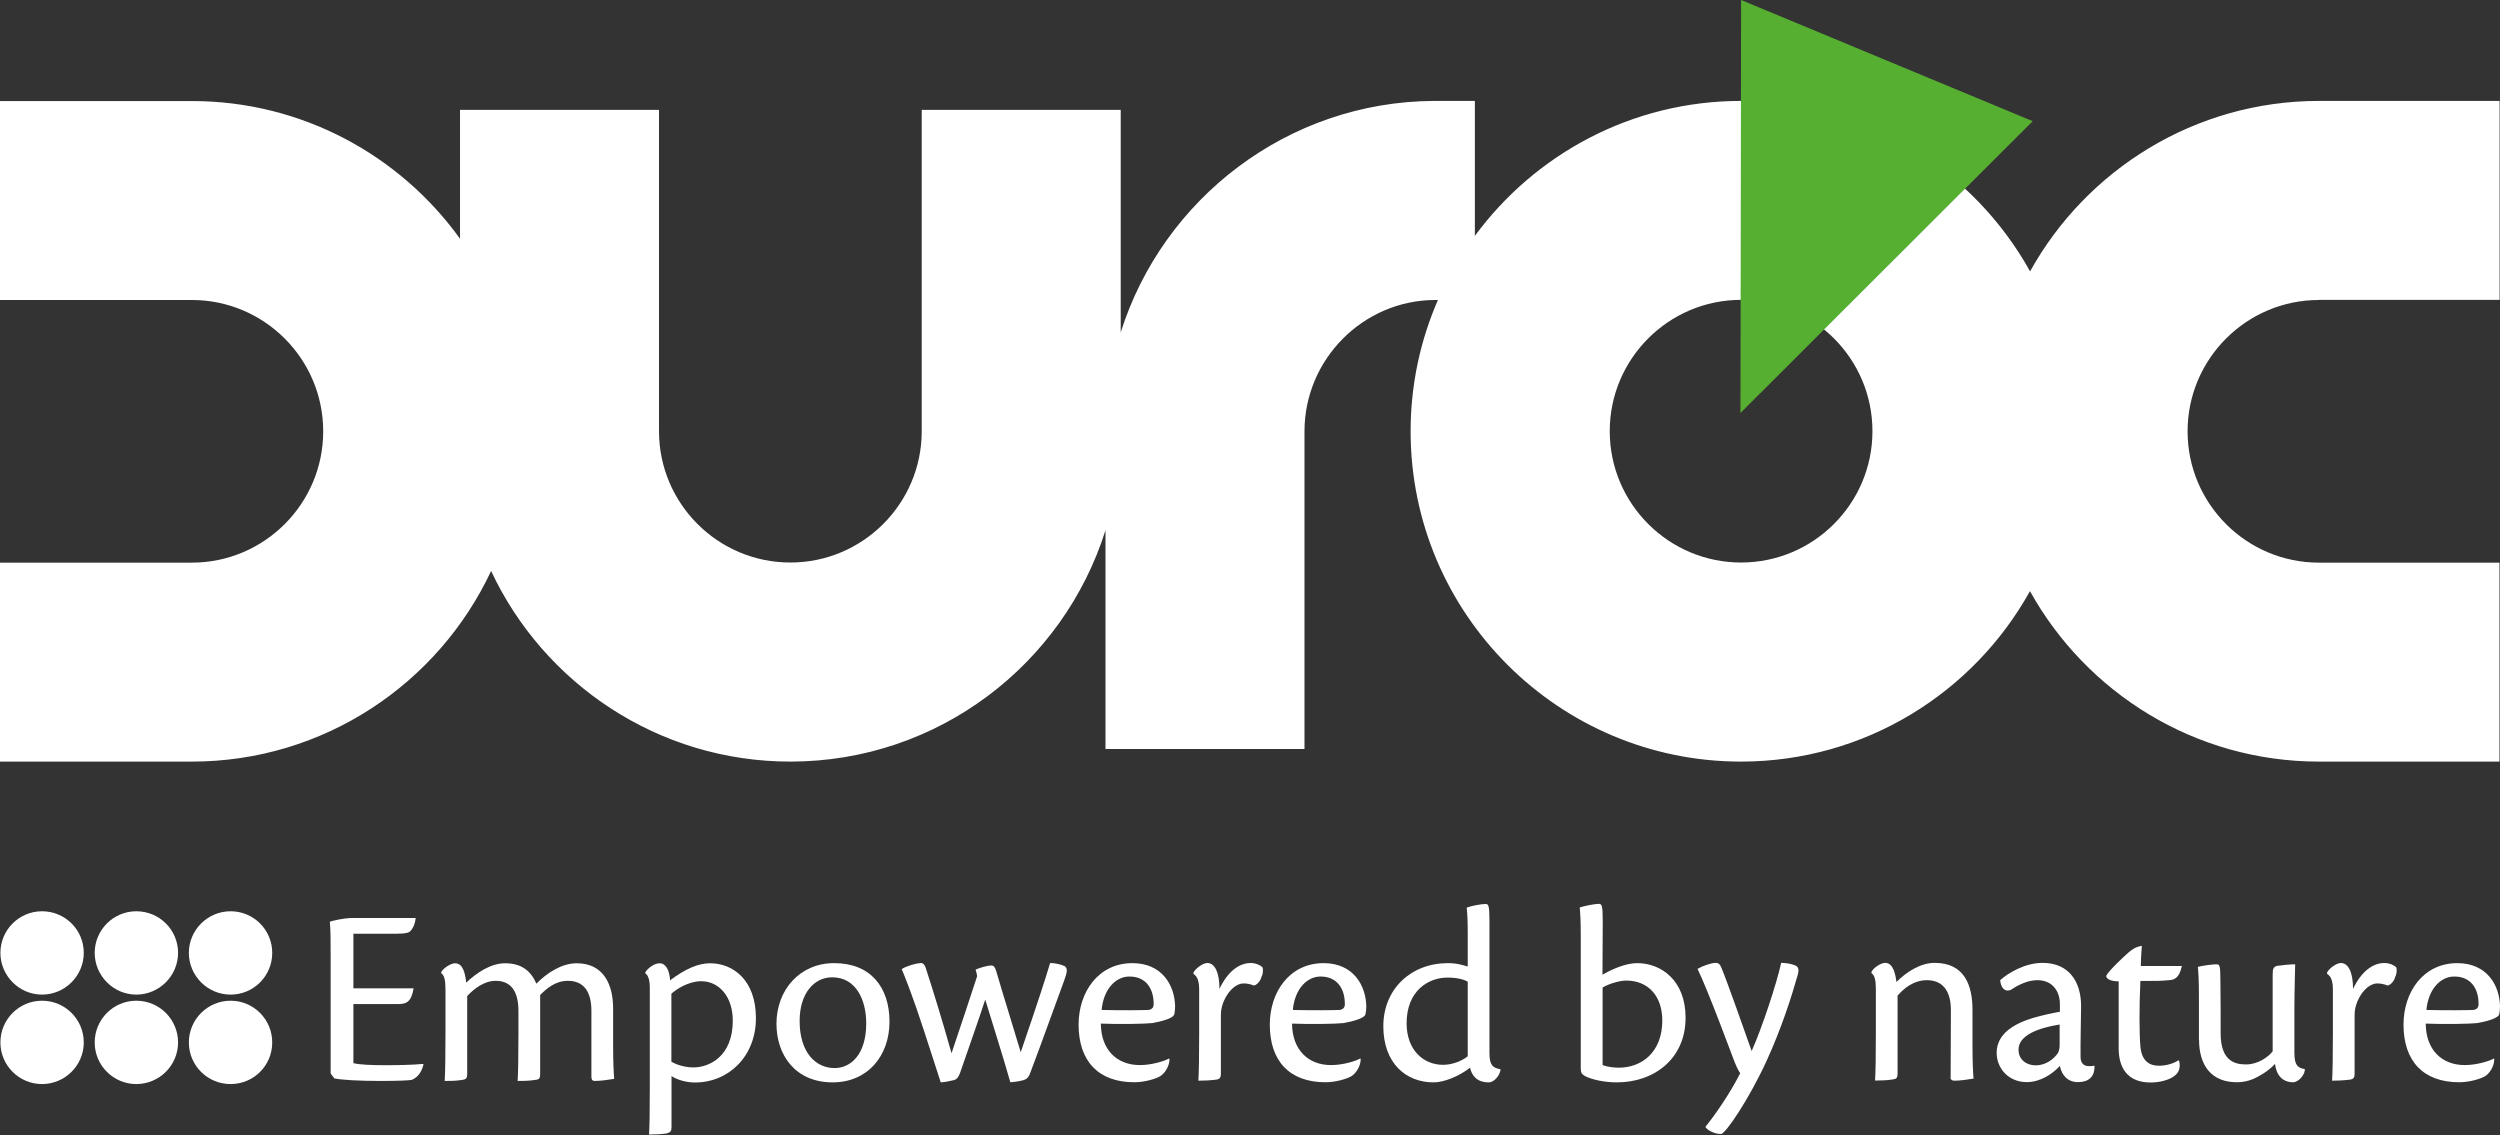
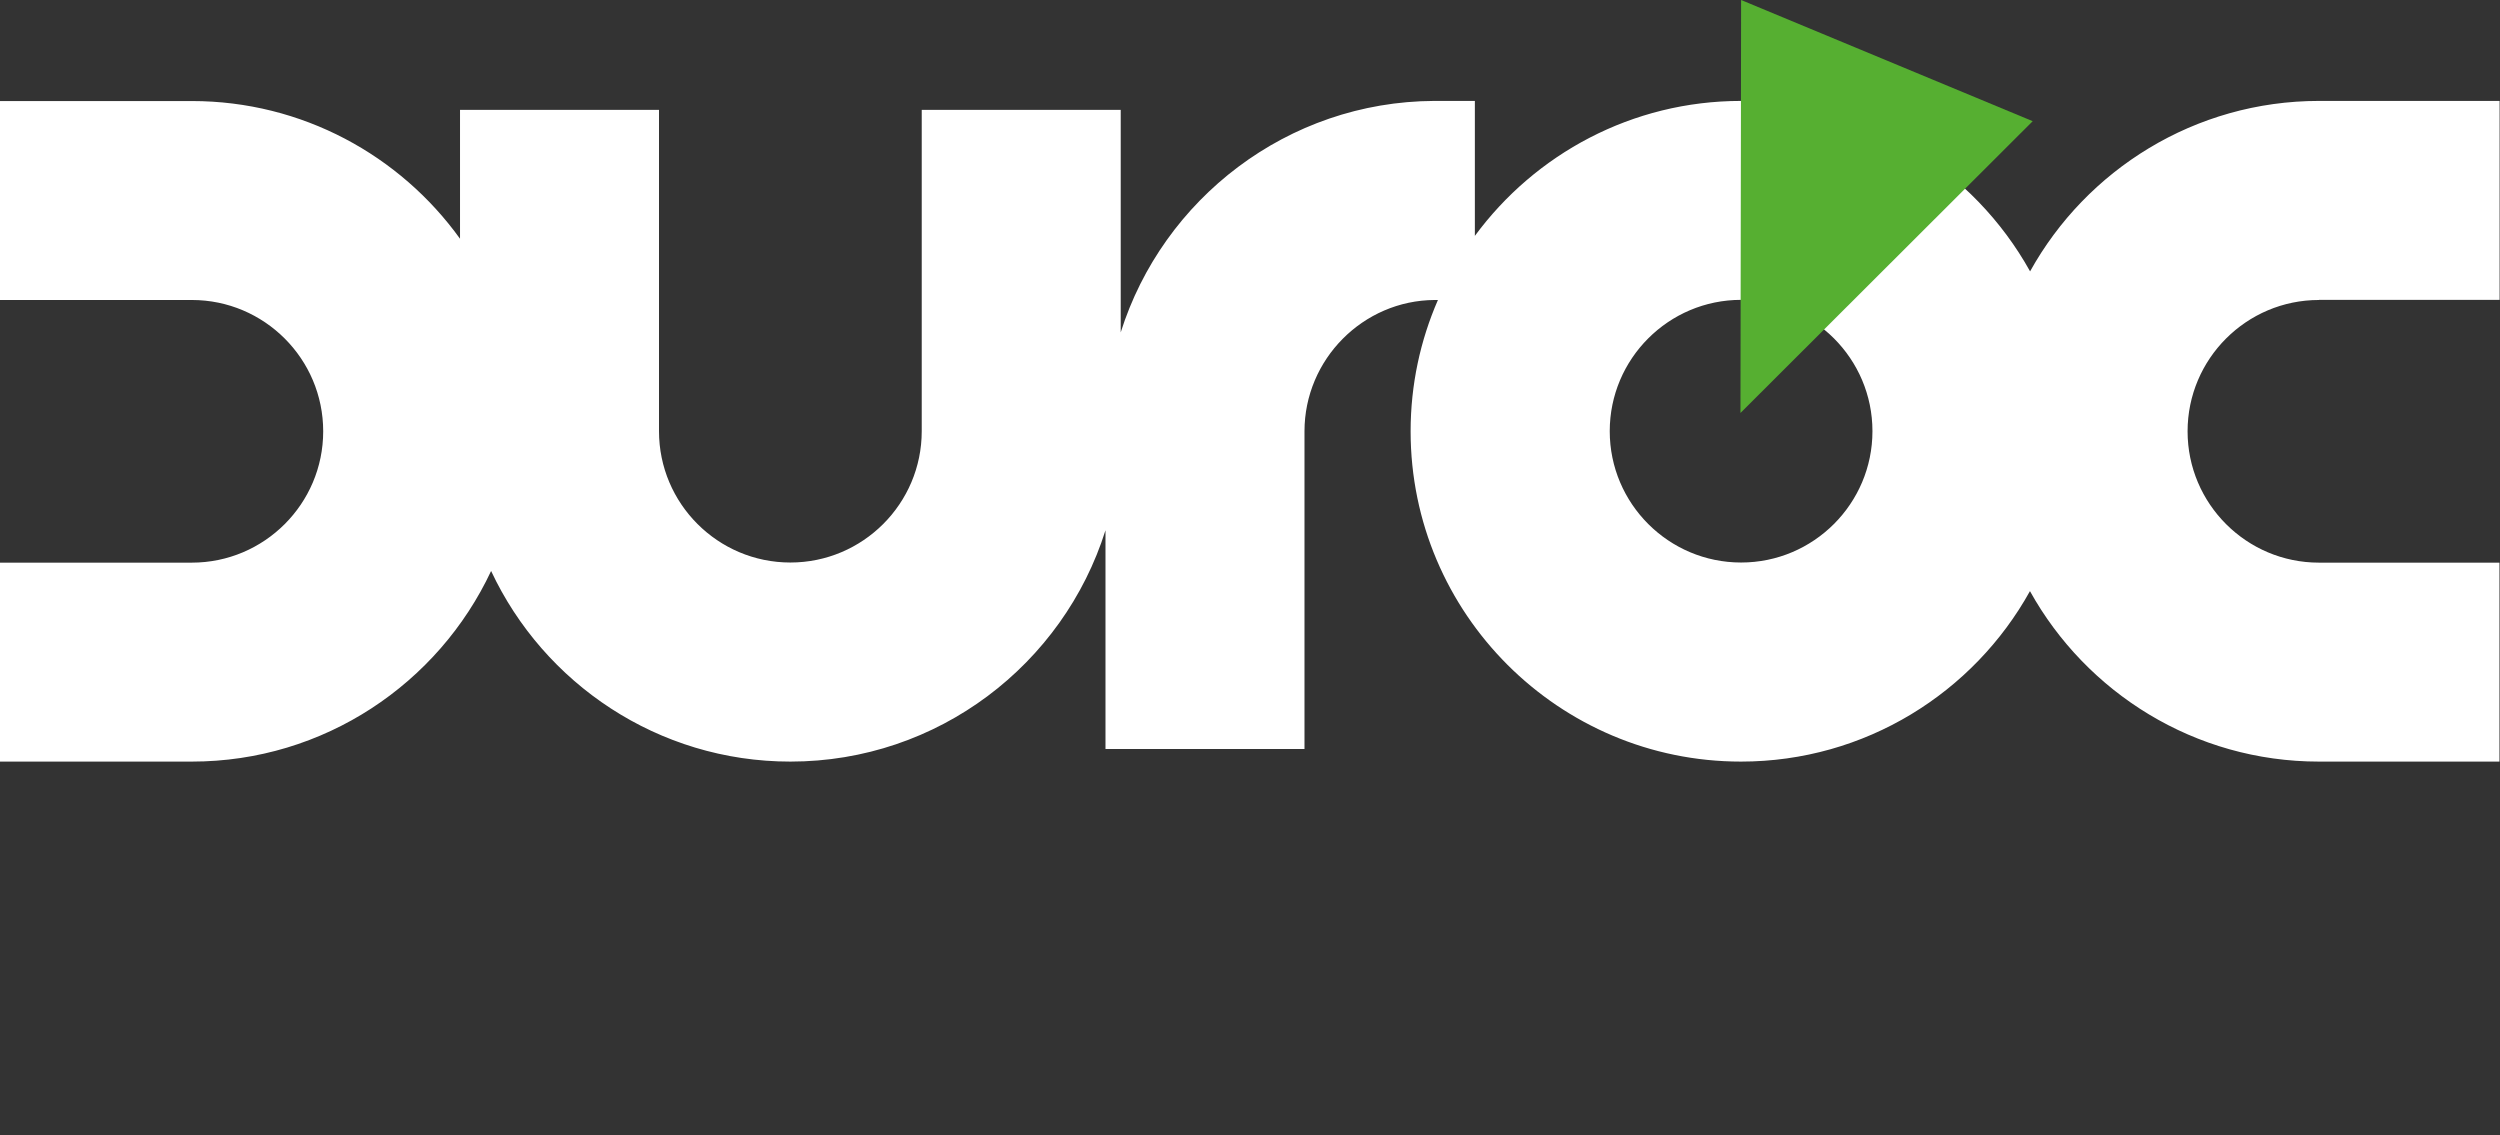
<svg xmlns="http://www.w3.org/2000/svg" width="240" height="109" viewBox="0 0 240 109" fill="none">
  <rect x="0" y="0" width="240" height="109" fill="#333333" stroke="none" />
  <path d="M222.631 28.786H239.961V9.688H222.631C210.707 9.688 200.294 16.303 194.888 26.052C189.469 16.303 179.068 9.688 167.145 9.688C156.669 9.688 147.368 14.793 141.587 22.645V9.688H137.691C123.595 9.75 111.621 19.112 107.589 31.907V10.549H88.486V41.394C88.486 48.347 82.829 54.002 75.875 54.002C68.92 54.002 63.264 48.347 63.264 41.394V10.549H44.162V22.919C38.406 14.918 29.004 9.7 18.416 9.7H0V28.799H18.416C25.371 28.799 31.027 34.454 31.027 41.407C31.027 48.359 25.371 54.014 18.416 54.014H0V73.113H18.416C31.114 73.113 42.089 65.611 47.146 54.813C52.202 65.611 63.177 73.113 75.875 73.113C90.059 73.113 102.083 63.763 106.127 50.906V71.902H125.231V41.407C125.231 34.491 130.862 28.836 137.729 28.799H138.041C136.355 32.669 135.419 36.925 135.419 41.407C135.419 58.895 149.64 73.113 167.132 73.113C179.056 73.113 189.469 66.497 194.876 56.748C200.294 66.497 210.695 73.113 222.618 73.113H239.948V54.014H222.618C215.664 54.014 210.008 48.359 210.008 41.407C210.008 34.454 215.664 28.799 222.618 28.799L222.631 28.786ZM167.145 54.002C160.19 54.002 154.535 48.347 154.535 41.394C154.535 34.441 160.19 28.786 167.145 28.786C174.099 28.786 179.755 34.441 179.755 41.394C179.755 48.347 174.099 54.002 167.145 54.002Z" fill="white" />
-   <path d="M235.631 93.747C237.204 93.747 237.966 94.921 237.941 96.431C237.941 96.731 237.741 96.931 237.416 96.955C236.967 96.98 234.732 97.005 232.934 96.955C233.134 94.871 234.357 93.747 235.593 93.747H235.618H235.631ZM239.401 101.624C238.952 101.873 237.741 102.248 236.617 102.248C234.432 102.248 232.884 100.8 232.871 98.266C234.657 98.341 237.141 98.291 237.816 98.216C238.665 98.066 239.851 97.767 239.926 97.355C239.976 97.155 240.001 96.83 240.001 96.581C239.951 94.571 238.74 92.462 235.906 92.462C232.622 92.462 230.737 95.245 230.737 98.366C230.737 101.849 232.622 103.896 236.08 103.896C237.079 103.896 238.115 103.571 238.515 103.347C238.94 103.122 239.452 102.423 239.452 101.661L239.401 101.612V101.624ZM223.382 93.473C223.832 93.747 223.957 94.271 223.957 95.033V99.177C223.957 101.387 223.932 102.847 223.882 103.746C224.406 103.746 224.993 103.721 225.592 103.646C225.967 103.596 226.042 103.421 226.042 103.047V97.467C226.042 96.918 226.142 96.568 226.316 96.119C226.841 94.908 227.653 94.409 228.202 94.409C228.527 94.409 228.826 94.459 229.201 94.608C229.476 94.584 229.85 94.184 229.925 93.81C230.1 93.51 230.125 93.061 230.025 92.849C229.85 92.674 229.4 92.449 228.901 92.449C227.765 92.449 226.666 93.298 225.892 94.933C225.892 93.348 225.443 92.449 224.731 92.449C224.281 92.449 223.557 92.998 223.395 93.373V93.473H223.382ZM211.109 99.801C211.109 102.236 212.245 103.896 214.755 103.896C215.33 103.896 215.853 103.771 216.341 103.571C216.865 103.321 217.689 102.897 218.401 102.135C218.525 103.196 219.1 103.896 220.136 103.896C220.661 103.896 221.235 103.196 221.26 102.735V102.635C220.561 102.51 220.261 102.26 220.261 101.037V97.043C220.261 94.883 220.336 93.123 220.336 92.574C219.786 92.574 219.237 92.648 218.575 92.724C218.251 92.849 218.176 92.974 218.176 93.573V100.925C217.777 101.449 216.79 102.186 215.617 102.186C214.518 102.186 213.182 101.836 213.182 99.202C213.182 97.592 213.182 95.745 213.157 94.109C213.157 92.698 213.082 92.574 212.807 92.574C212.395 92.574 211.421 92.698 210.997 92.823C211.047 93.373 211.097 94.109 211.097 95.632V99.801H211.109ZM209.124 101.786C208.699 102.086 207.975 102.31 207.263 102.31C206.414 102.31 205.603 101.936 205.478 100.451C205.378 99.39 205.353 96.706 205.478 94.172C207.263 94.172 207.364 94.172 208.213 94.097C208.662 94.072 209.199 93.972 209.461 92.736H205.516C205.516 92.212 205.565 91.587 205.615 90.801C205.016 90.901 204.679 91.151 204.354 91.425C203.98 91.75 202.444 93.16 202.194 93.685C202.194 93.934 202.544 94.209 203.393 94.209V100.65C203.393 102.535 204.254 103.92 206.464 103.92C207.338 103.92 208.3 103.671 208.799 103.247C209.248 102.897 209.324 102.36 209.199 101.861L209.149 101.811L209.124 101.786ZM193.779 100.763C193.779 99.377 195.69 98.678 197.725 98.353V100.289C197.725 100.713 197.649 100.937 197.55 101.112C197.175 101.636 196.451 102.273 195.415 102.273C194.516 102.273 193.779 101.699 193.779 100.788V100.763ZM201.058 102.298C200.908 102.348 200.709 102.348 200.584 102.348C200.034 102.373 199.76 102.048 199.735 101.549C199.71 100.039 199.785 97.642 199.785 96.581C199.785 94.221 198.599 92.436 196.089 92.436C194.416 92.436 192.805 93.385 192.018 94.097C192.068 94.721 192.393 95.295 193.055 95.021C193.754 94.546 194.666 94.097 195.59 94.097C197.075 94.097 197.75 95.208 197.75 96.381V97.13C197.425 97.18 196.951 97.28 196.501 97.38C195.152 97.704 191.681 98.428 191.681 101.074C191.681 102.585 192.843 103.883 194.566 103.883C195.876 103.883 197.05 103.097 197.75 102.323C197.899 103.147 198.449 103.883 199.485 103.883C200.521 103.883 201.096 103.359 201.071 102.348L201.046 102.298H201.058ZM187.249 103.397C187.249 103.621 187.349 103.746 187.624 103.746C188.273 103.746 188.935 103.621 189.459 103.546C189.409 102.922 189.359 101.886 189.359 100.438V96.955C189.359 94.571 188.585 92.436 185.726 92.436C184.365 92.436 183.017 93.311 182.055 94.271C181.98 93.585 181.756 92.436 180.994 92.436C180.544 92.436 179.845 92.911 179.658 93.311V93.41C179.957 93.635 180.082 94.047 180.082 94.945V99.165C180.082 101.374 180.058 102.835 180.007 103.734C180.557 103.708 181.094 103.734 181.643 103.634C182.067 103.584 182.167 103.509 182.167 103.01V95.582C182.742 94.908 183.703 94.097 184.977 94.097C186.425 94.097 187.286 95.033 187.286 96.98L187.262 103.384L187.249 103.397ZM163.751 108.24C163.976 108.54 164.625 108.864 165.212 108.864C165.662 108.864 167.971 105.394 169.607 101.811C171.018 98.728 171.967 95.757 172.591 93.56C172.716 93.035 172.666 92.811 172.291 92.661C171.917 92.511 171.393 92.436 170.993 92.436C170.544 94.471 169.157 98.666 168.159 100.9C167.535 99.14 165.874 94.396 165.25 92.886C165.125 92.611 165.025 92.436 164.7 92.436C164.276 92.436 163.427 92.736 162.965 93.011C164.088 95.37 166.136 100.962 166.511 101.923C166.686 102.373 166.935 102.872 167.06 103.034C165.999 105.119 164.55 107.154 163.739 108.153V108.227L163.751 108.24ZM153.837 94.808C154.462 94.433 155.498 94.134 156.122 94.134C158.183 94.134 159.581 95.57 159.581 97.979C159.581 101.013 157.596 102.498 155.411 102.498C154.936 102.498 154.287 102.423 153.85 102.248V94.796L153.837 94.808ZM153.863 88.404C153.863 86.894 153.763 86.769 153.488 86.769C153.139 86.769 152.177 86.944 151.653 87.119C151.703 87.618 151.753 88.354 151.753 89.865V102.573C151.753 102.997 151.878 103.147 152.177 103.309C152.739 103.609 153.938 103.908 155.211 103.908C158.844 103.908 161.816 101.599 161.816 97.704C161.816 94.097 159.456 92.462 157.171 92.462C156.073 92.462 154.762 93.035 153.837 93.573L153.863 88.404ZM140.903 101.399C140.303 101.899 139.342 102.223 138.543 102.223C136.583 102.223 135.034 100.737 135.034 98.241C135.034 95.133 137.095 93.847 138.967 93.847C139.841 93.847 140.553 94.022 140.903 94.247V101.399ZM140.903 92.786C140.603 92.711 139.979 92.462 138.992 92.462C135.459 92.462 132.799 94.945 132.799 98.516C132.799 102.086 134.985 103.908 137.619 103.908C138.668 103.908 140.128 103.284 141.127 102.498C141.277 103.234 141.776 103.908 142.912 103.908C143.437 103.908 143.962 103.259 144.049 102.722V102.647C143.3 102.523 142.988 102.248 142.988 101.087V88.417C142.988 86.906 142.888 86.781 142.613 86.781C142.238 86.781 141.252 86.956 140.802 87.131C140.853 87.63 140.903 88.218 140.903 89.528V92.799V92.786ZM126.794 93.747C128.354 93.747 129.129 94.921 129.104 96.431C129.104 96.731 128.904 96.931 128.579 96.955C128.13 96.98 125.895 97.005 124.11 96.955C124.309 94.871 125.52 93.747 126.769 93.747H126.794ZM130.564 101.624C130.127 101.873 128.904 102.248 127.78 102.248C125.595 102.248 124.06 100.8 124.034 98.266C125.82 98.341 128.304 98.291 128.979 98.216C129.816 98.066 131.014 97.767 131.089 97.355C131.139 97.155 131.164 96.83 131.164 96.581C131.114 94.571 129.903 92.462 127.069 92.462C123.785 92.462 121.9 95.245 121.9 98.366C121.9 101.849 123.785 103.896 127.243 103.896C128.242 103.896 129.278 103.571 129.678 103.347C130.103 103.122 130.627 102.423 130.627 101.661L130.577 101.612L130.564 101.624ZM114.545 93.473C114.995 93.747 115.12 94.271 115.12 95.033V99.177C115.12 101.387 115.095 102.847 115.045 103.746C115.569 103.746 116.156 103.721 116.755 103.646C117.13 103.596 117.205 103.421 117.205 103.047V97.467C117.205 96.918 117.304 96.568 117.479 96.119C118.004 94.908 118.816 94.409 119.365 94.409C119.69 94.409 119.989 94.459 120.364 94.608C120.639 94.584 121.001 94.184 121.088 93.81C121.263 93.51 121.287 93.061 121.188 92.849C121.013 92.674 120.563 92.449 120.077 92.449C118.928 92.449 117.842 93.298 117.068 94.933C117.068 93.348 116.618 92.449 115.906 92.449C115.457 92.449 114.745 92.998 114.571 93.373V93.473H114.545ZM108.44 93.747C110.013 93.747 110.775 94.921 110.75 96.431C110.75 96.731 110.55 96.931 110.226 96.955C109.776 96.98 107.541 97.005 105.755 96.955C105.955 94.871 107.167 93.747 108.415 93.747H108.44ZM112.211 101.624C111.761 101.873 110.55 102.248 109.426 102.248C107.241 102.248 105.693 100.8 105.681 98.266C107.466 98.341 109.951 98.291 110.625 98.216C111.461 98.066 112.66 97.767 112.735 97.355C112.785 97.155 112.81 96.83 112.81 96.581C112.76 94.571 111.549 92.462 108.714 92.462C105.431 92.462 103.545 95.245 103.545 98.366C103.545 101.849 105.431 103.896 108.889 103.896C109.888 103.896 110.925 103.571 111.324 103.347C111.749 103.122 112.273 102.423 112.273 101.661L112.223 101.612L112.211 101.624ZM88.376 92.462C87.951 92.462 86.952 92.761 86.565 93.035C86.84 93.685 87.289 94.82 88.001 96.855C88.925 99.565 89.812 102.398 90.311 103.908C90.735 103.883 91.21 103.783 91.597 103.684C91.897 103.584 92.022 103.384 92.171 102.984C92.646 101.574 94.106 97.48 94.581 95.957C95.505 99.015 96.067 100.675 96.991 103.896C97.415 103.871 97.89 103.796 98.251 103.696C98.626 103.571 98.776 103.371 98.951 102.872C100.212 99.527 101.036 97.18 102.16 94.134C102.484 93.26 102.484 92.948 102.21 92.749C101.81 92.574 101.286 92.449 100.811 92.449C100.437 93.722 99.7 96.019 97.99 101.013C97.016 97.754 96.266 95.395 95.78 93.71C95.58 92.986 95.48 92.686 95.18 92.686C94.781 92.686 93.957 92.936 93.657 93.086C93.707 93.236 93.782 93.51 93.807 93.71C93.008 96.194 92.446 97.804 91.347 101.112C90.411 97.791 89.612 95.208 88.862 92.898C88.763 92.599 88.613 92.449 88.388 92.449H88.363L88.376 92.462ZM79.898 93.822C82.158 93.822 83.157 95.957 83.157 98.241C83.157 101.299 81.621 102.535 80.123 102.535C78.312 102.535 76.764 101.05 76.764 98.016C76.764 95.308 78.2 93.822 79.873 93.822H79.898ZM80.073 92.462C76.789 92.462 74.541 95.021 74.541 98.291C74.541 101.225 76.302 103.908 79.935 103.908C83.282 103.908 85.391 101.374 85.391 98.079C85.391 94.783 83.581 92.462 80.097 92.462H80.073ZM64.453 95.395C64.953 94.945 66.114 94.197 67.312 94.197C69.048 94.197 70.347 95.695 70.347 97.979C70.347 101.424 68.087 102.472 66.563 102.472C65.764 102.472 64.953 102.223 64.453 101.923V95.395ZM64.453 103.297C64.978 103.646 65.839 103.92 66.713 103.92C69.947 103.92 72.569 101.411 72.569 97.742C72.569 94.072 70.359 92.474 68.174 92.474C67.038 92.474 65.814 92.998 64.328 94.109C64.278 93.148 63.904 92.474 63.342 92.474C62.78 92.474 62.206 92.948 61.956 93.323V93.448C62.206 93.597 62.381 94.047 62.381 94.833V104.57C62.381 106.804 62.356 108.215 62.306 108.914C62.905 108.914 63.392 108.889 63.991 108.814C64.391 108.689 64.466 108.589 64.466 108.19V103.297H64.453ZM44.851 95.62C45.475 94.945 46.462 94.159 47.585 94.159C48.996 94.159 49.77 95.096 49.77 97.043V99.177C49.77 101.411 49.745 102.872 49.695 103.771C50.22 103.771 50.731 103.771 51.381 103.671C51.805 103.621 51.855 103.522 51.855 103.022V95.52C52.455 94.921 53.291 94.159 54.515 94.159C55.963 94.159 56.775 95.096 56.775 97.043V103.371C56.775 103.646 56.874 103.771 57.099 103.771C57.748 103.771 58.435 103.646 58.96 103.571C58.91 102.947 58.86 101.911 58.86 100.488V96.818C58.86 94.484 57.923 92.474 55.364 92.474C53.903 92.474 52.48 93.423 51.493 94.433C50.969 93.223 50.082 92.474 48.484 92.474C47.098 92.474 45.75 93.398 44.751 94.334C44.676 93.547 44.476 92.474 43.69 92.474C43.265 92.474 42.553 92.948 42.354 93.323V93.423C42.653 93.622 42.766 94.109 42.766 94.958V99.202C42.766 101.411 42.741 102.872 42.691 103.771C43.215 103.771 43.777 103.771 44.376 103.671C44.726 103.621 44.851 103.522 44.851 103.097V95.62ZM31.741 103.047L32.091 103.522C32.715 103.671 34.475 103.771 36.511 103.771C38.271 103.771 39.195 103.721 39.52 103.671C40.094 103.446 40.481 102.922 40.656 102.186L40.631 102.135C39.657 102.236 38.046 102.26 36.935 102.26C35.736 102.26 34.45 102.211 33.926 102.061V96.393H38.171C38.995 96.393 39.482 96.219 39.707 94.883H33.926V89.64H37.347C38.446 89.64 38.983 89.64 39.307 89.465C39.607 89.216 39.832 88.767 39.907 88.13H33.601C32.902 88.18 32.165 88.33 31.666 88.479C31.741 89.428 31.741 90.414 31.741 91.6V103.06V103.047Z" fill="white" />
-   <path d="M22.139 96.069C19.929 96.069 18.131 97.866 18.131 100.075C18.131 102.285 19.916 104.07 22.139 104.07C24.361 104.07 26.134 102.285 26.134 100.075C26.134 97.866 24.349 96.069 22.139 96.069ZM22.139 87.481C19.929 87.481 18.131 89.278 18.131 91.475C18.131 93.672 19.916 95.482 22.139 95.482C24.361 95.482 26.134 93.684 26.134 91.475C26.134 89.266 24.349 87.481 22.139 87.481ZM13.086 96.069C10.877 96.069 9.091 97.866 9.091 100.075C9.091 102.285 10.889 104.07 13.086 104.07C15.284 104.07 17.094 102.285 17.094 100.075C17.094 97.866 15.309 96.069 13.086 96.069ZM13.086 87.481C10.877 87.481 9.091 89.278 9.091 91.475C9.091 93.672 10.889 95.482 13.086 95.482C15.284 95.482 17.094 93.684 17.094 91.475C17.094 89.266 15.309 87.481 13.086 87.481ZM4.034 96.069C1.825 96.069 0.039 97.866 0.039 100.075C0.039 102.285 1.837 104.07 4.034 104.07C6.232 104.07 8.042 102.285 8.042 100.075C8.042 97.866 6.257 96.069 4.034 96.069ZM4.034 87.481C1.825 87.481 0.039 89.278 0.039 91.475C0.039 93.672 1.837 95.482 4.034 95.482C6.232 95.482 8.042 93.684 8.042 91.475C8.042 89.266 6.257 87.481 4.034 87.481Z" fill="white" />
-   <path d="M167.084 39.646L167.146 0L195.139 11.634L167.084 39.646Z" fill="#56AF31" />
+   <path d="M167.084 39.646L167.146 0L195.139 11.634L167.084 39.646" fill="#56AF31" />
</svg>